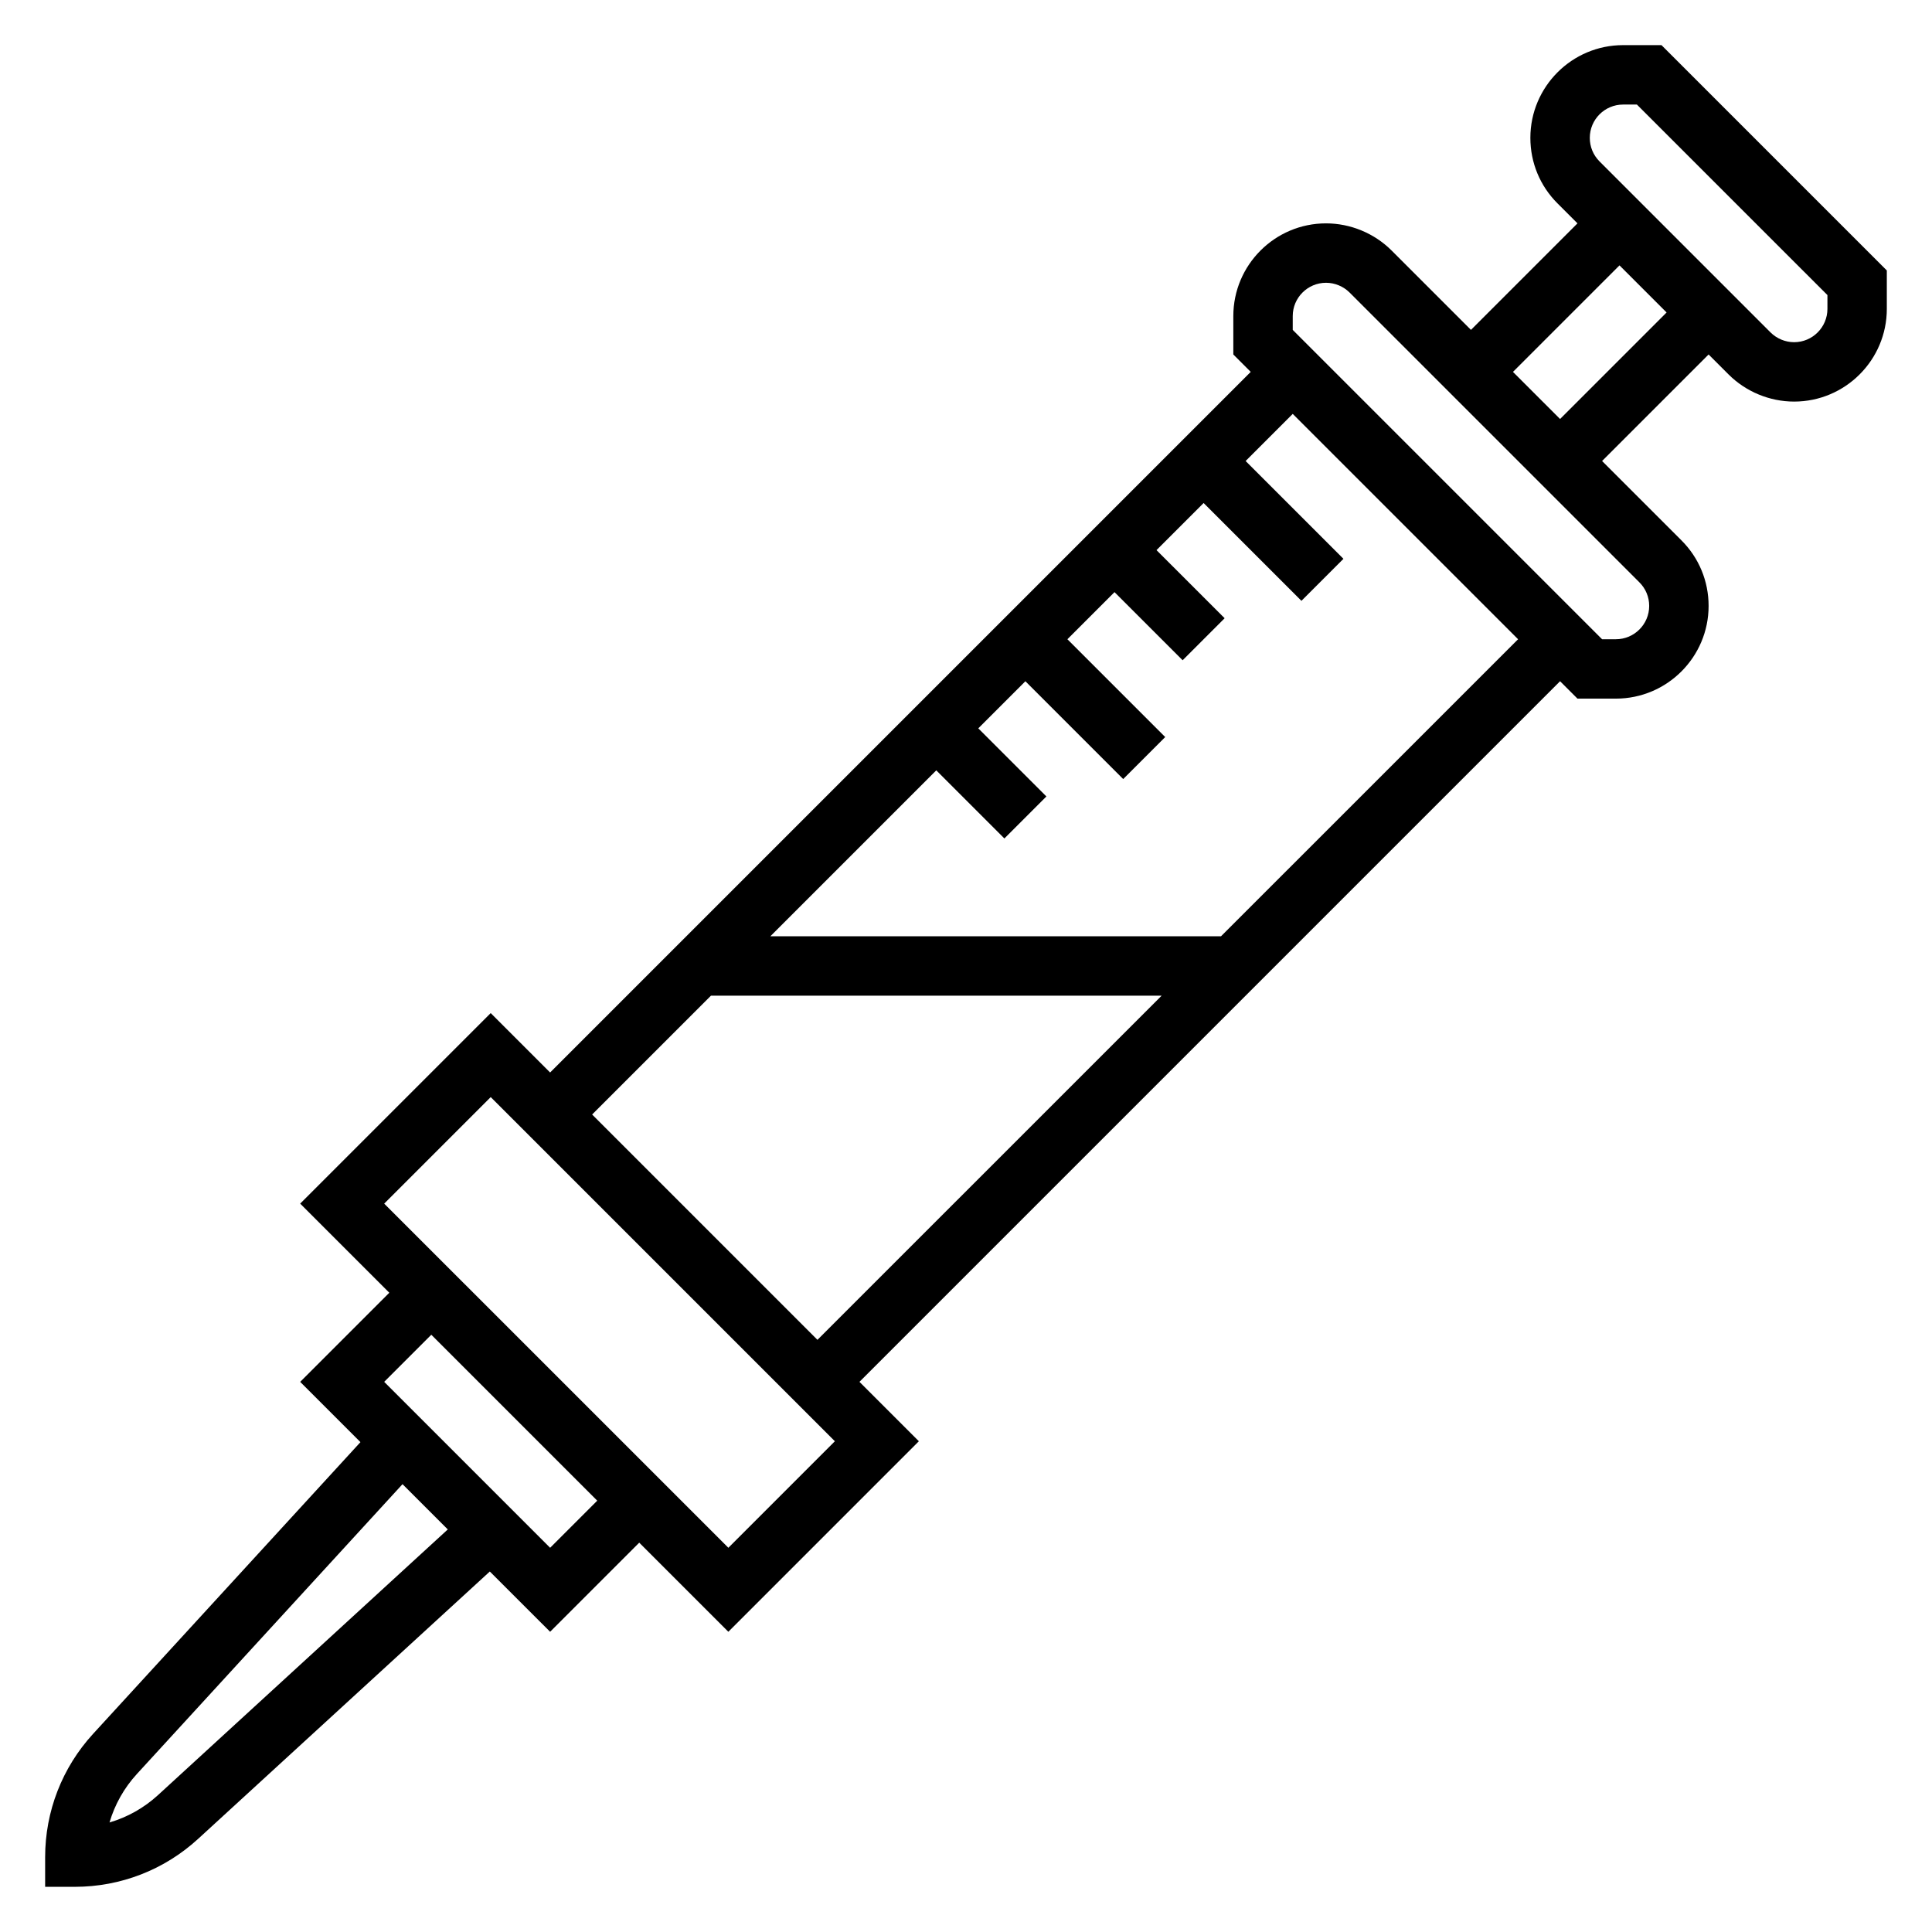
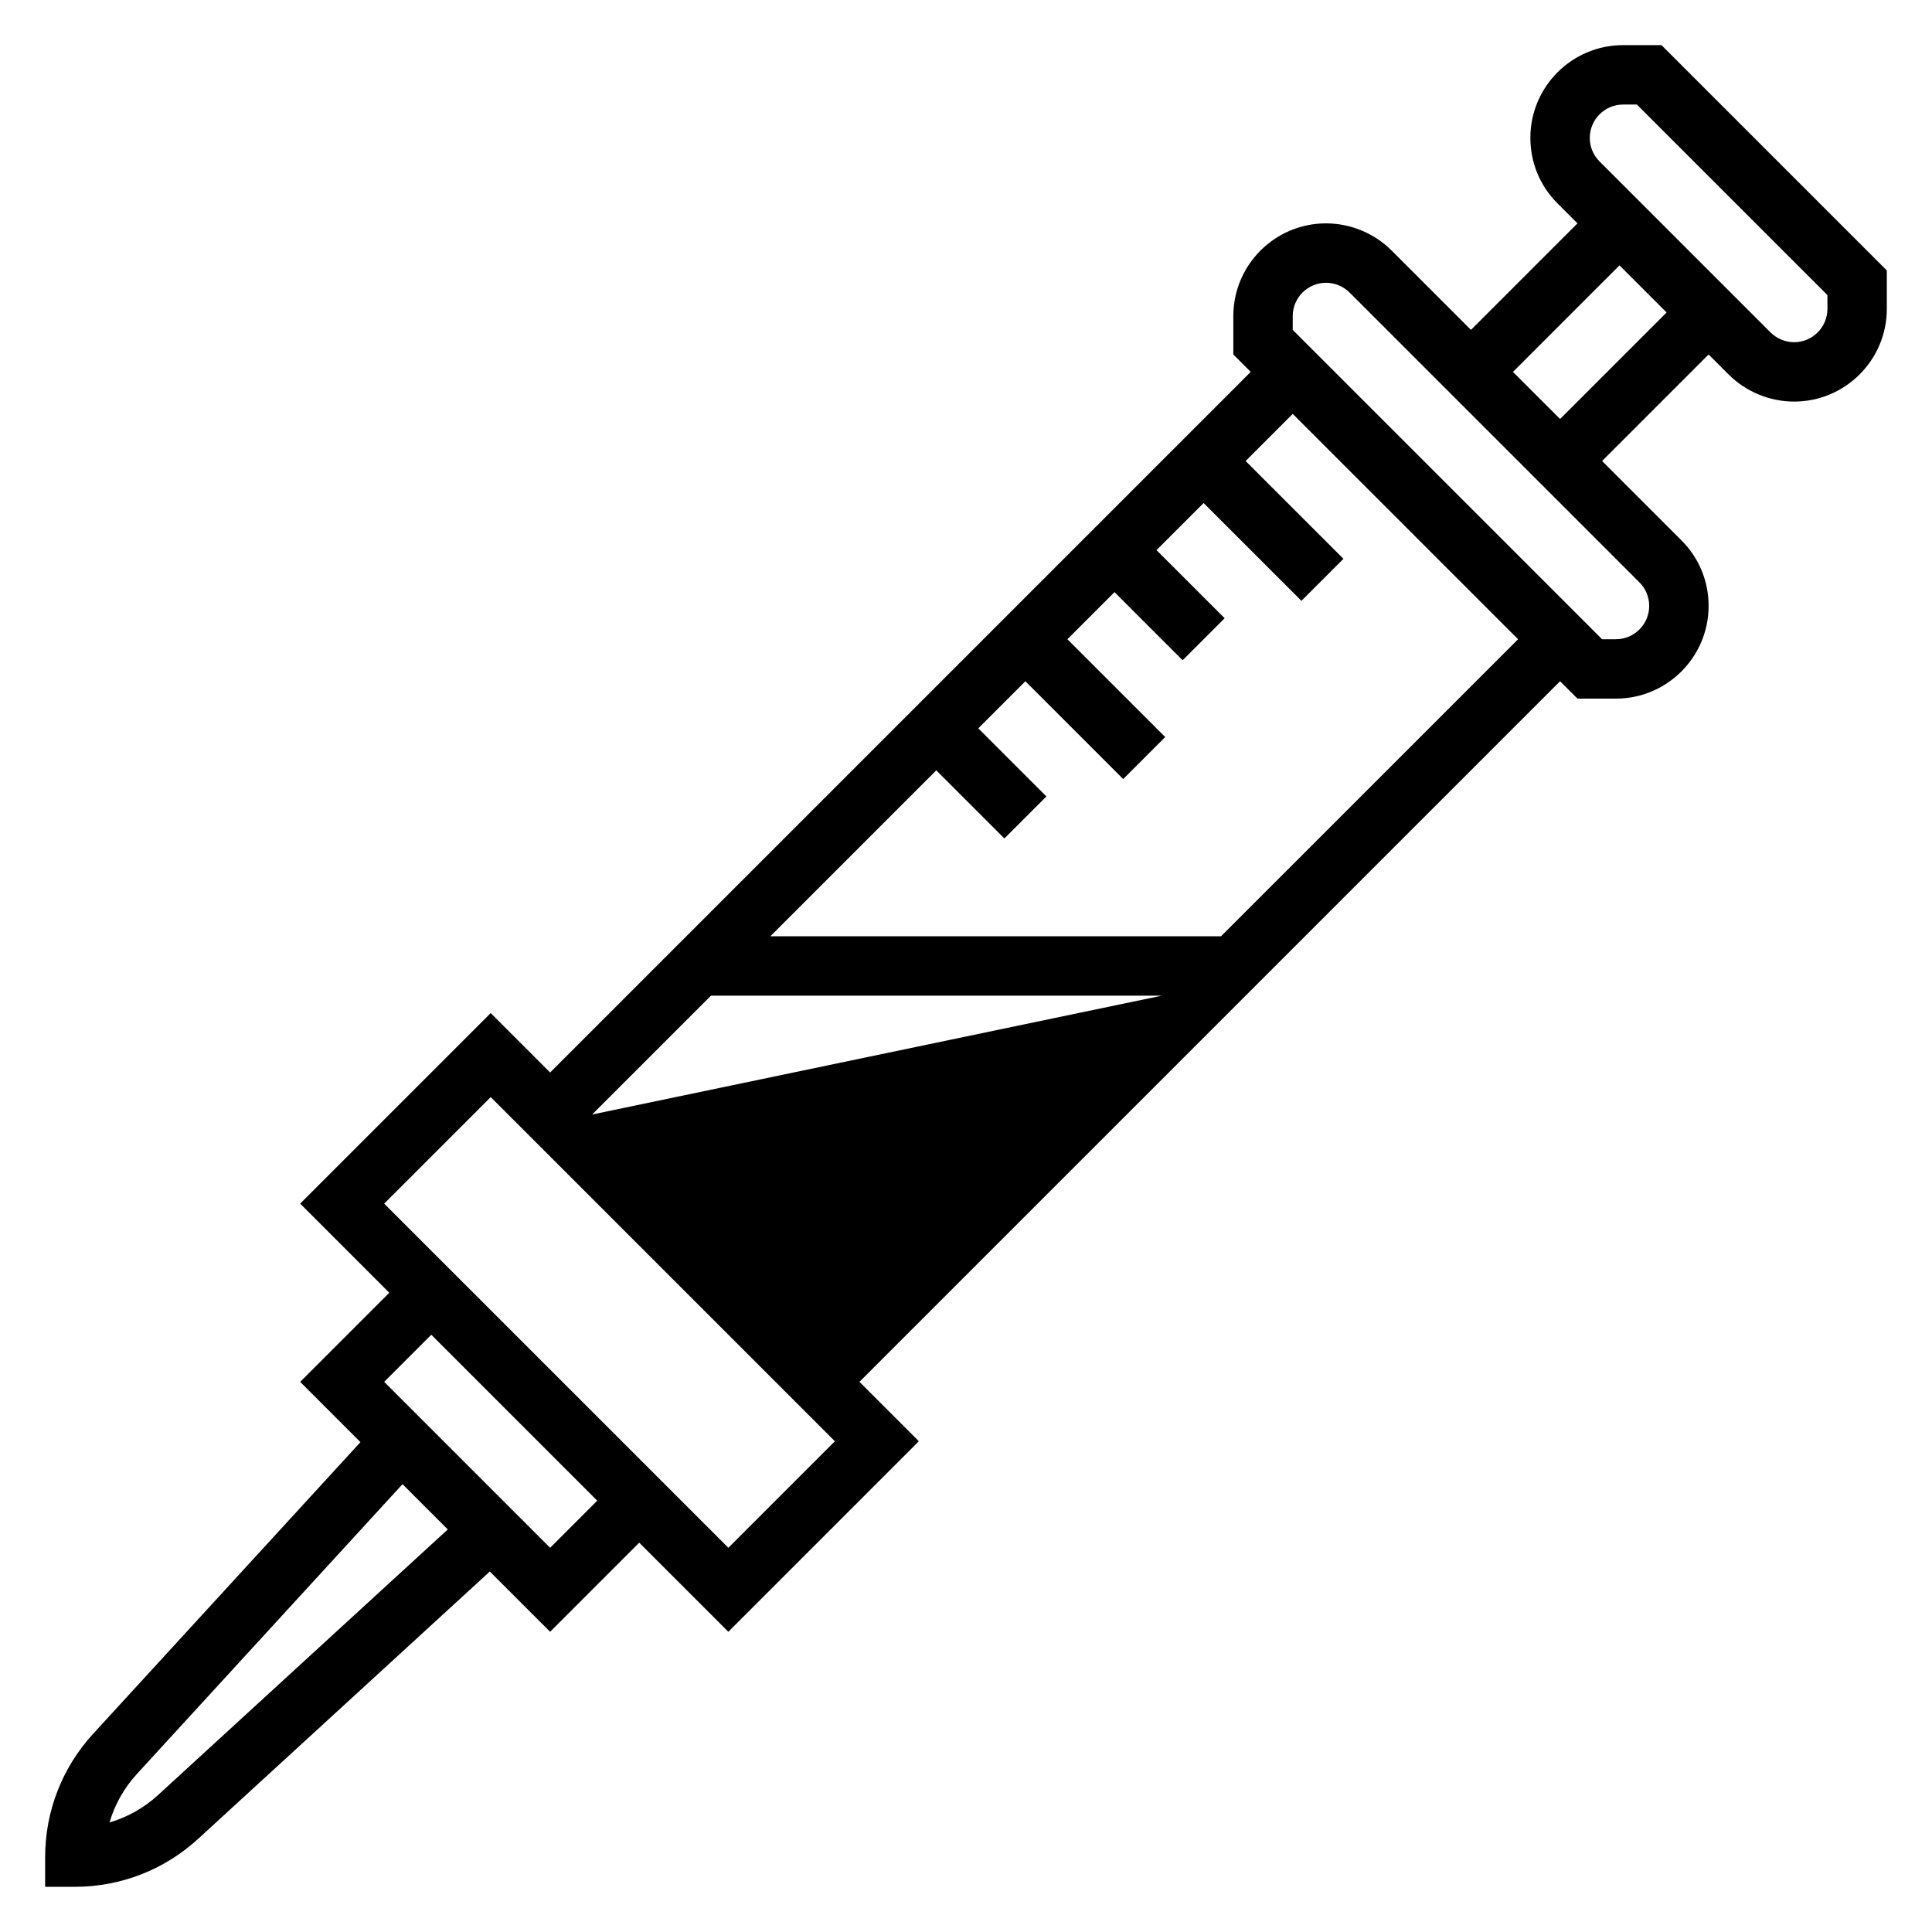
<svg xmlns="http://www.w3.org/2000/svg" fill="#000000" width="800px" height="800px" version="1.1" viewBox="144 144 512 512">
-   <path d="m584.31 155.96h-10.18c-13.547 0-24.566 11.023-24.566 24.57 0 6.566 2.551 12.738 7.195 17.375l5.289 5.289-28.227 28.227-21.035-21.035c-4.574-4.57-10.902-7.191-17.375-7.191-13.547 0-24.566 11.02-24.566 24.566v10.18l4.613 4.613-185.67 185.67-15.742-15.742-50.492 50.492 23.617 23.617-23.617 23.617 15.973 15.973-70.855 77.309c-8.195 8.941-12.707 20.543-12.707 32.668v7.871h7.871c12.129 0 23.742-4.512 32.668-12.707l77.305-70.855 15.98 15.973 23.617-23.617 23.617 23.617 50.488-50.492-15.742-15.742 185.67-185.67 4.613 4.609h10.18c13.547 0 24.57-11.02 24.57-24.566 0-6.566-2.551-12.738-7.195-17.375l-21.035-21.031 28.23-28.23 5.289 5.289c4.574 4.574 10.902 7.195 17.371 7.195 13.551 0 24.57-11.02 24.57-24.566v-10.18zm-398.44 463.76c-3.715 3.402-8.102 5.863-12.848 7.25 1.395-4.738 3.848-9.133 7.258-12.848l70.391-76.801 11.996 11.996zm103.92-65.543-43.973-43.973 12.484-12.484 43.973 43.973zm47.234 0-91.207-91.203 28.23-28.23 91.203 91.203zm-36.102-114.82 31.488-31.488h119.43l-91.207 91.203zm166.66-47.234h-119.43l43.973-43.973 18.051 18.051 11.133-11.133-18.051-18.047 12.484-12.484 25.922 25.922 11.133-11.133-25.922-25.922 12.484-12.484 18.051 18.051 11.133-11.133-18.055-18.051 12.488-12.484 25.922 25.922 11.133-11.133-25.926-25.918 12.484-12.488 59.719 59.719zm113.47-87.543c0 4.863-3.961 8.824-8.824 8.824h-3.66l-81.98-81.98v-3.66c0-4.863 3.961-8.824 8.824-8.824 2.32 0 4.598 0.945 6.242 2.582l76.816 76.816c1.668 1.668 2.582 3.879 2.582 6.242zm-23.617-49.539-12.484-12.484 28.23-28.23 12.484 12.484zm70.852-29.18c0 4.863-3.961 8.824-8.828 8.824-2.32 0-4.598-0.945-6.242-2.582l-45.328-45.328c-1.668-1.668-2.578-3.883-2.578-6.242 0-4.867 3.957-8.824 8.824-8.824h3.66l50.492 50.488z" />
+   <path d="m584.31 155.96h-10.18c-13.547 0-24.566 11.023-24.566 24.57 0 6.566 2.551 12.738 7.195 17.375l5.289 5.289-28.227 28.227-21.035-21.035c-4.574-4.57-10.902-7.191-17.375-7.191-13.547 0-24.566 11.02-24.566 24.566v10.18l4.613 4.613-185.67 185.67-15.742-15.742-50.492 50.492 23.617 23.617-23.617 23.617 15.973 15.973-70.855 77.309c-8.195 8.941-12.707 20.543-12.707 32.668v7.871h7.871c12.129 0 23.742-4.512 32.668-12.707l77.305-70.855 15.98 15.973 23.617-23.617 23.617 23.617 50.488-50.492-15.742-15.742 185.67-185.67 4.613 4.609h10.18c13.547 0 24.57-11.02 24.57-24.566 0-6.566-2.551-12.738-7.195-17.375l-21.035-21.031 28.23-28.23 5.289 5.289c4.574 4.574 10.902 7.195 17.371 7.195 13.551 0 24.57-11.02 24.57-24.566v-10.18zm-398.44 463.76c-3.715 3.402-8.102 5.863-12.848 7.25 1.395-4.738 3.848-9.133 7.258-12.848l70.391-76.801 11.996 11.996zm103.92-65.543-43.973-43.973 12.484-12.484 43.973 43.973zm47.234 0-91.207-91.203 28.23-28.23 91.203 91.203zm-36.102-114.82 31.488-31.488h119.43zm166.66-47.234h-119.43l43.973-43.973 18.051 18.051 11.133-11.133-18.051-18.047 12.484-12.484 25.922 25.922 11.133-11.133-25.922-25.922 12.484-12.484 18.051 18.051 11.133-11.133-18.055-18.051 12.488-12.484 25.922 25.922 11.133-11.133-25.926-25.918 12.484-12.488 59.719 59.719zm113.47-87.543c0 4.863-3.961 8.824-8.824 8.824h-3.66l-81.98-81.98v-3.66c0-4.863 3.961-8.824 8.824-8.824 2.32 0 4.598 0.945 6.242 2.582l76.816 76.816c1.668 1.668 2.582 3.879 2.582 6.242zm-23.617-49.539-12.484-12.484 28.23-28.23 12.484 12.484zm70.852-29.18c0 4.863-3.961 8.824-8.828 8.824-2.32 0-4.598-0.945-6.242-2.582l-45.328-45.328c-1.668-1.668-2.578-3.883-2.578-6.242 0-4.867 3.957-8.824 8.824-8.824h3.66l50.492 50.488z" />
</svg>